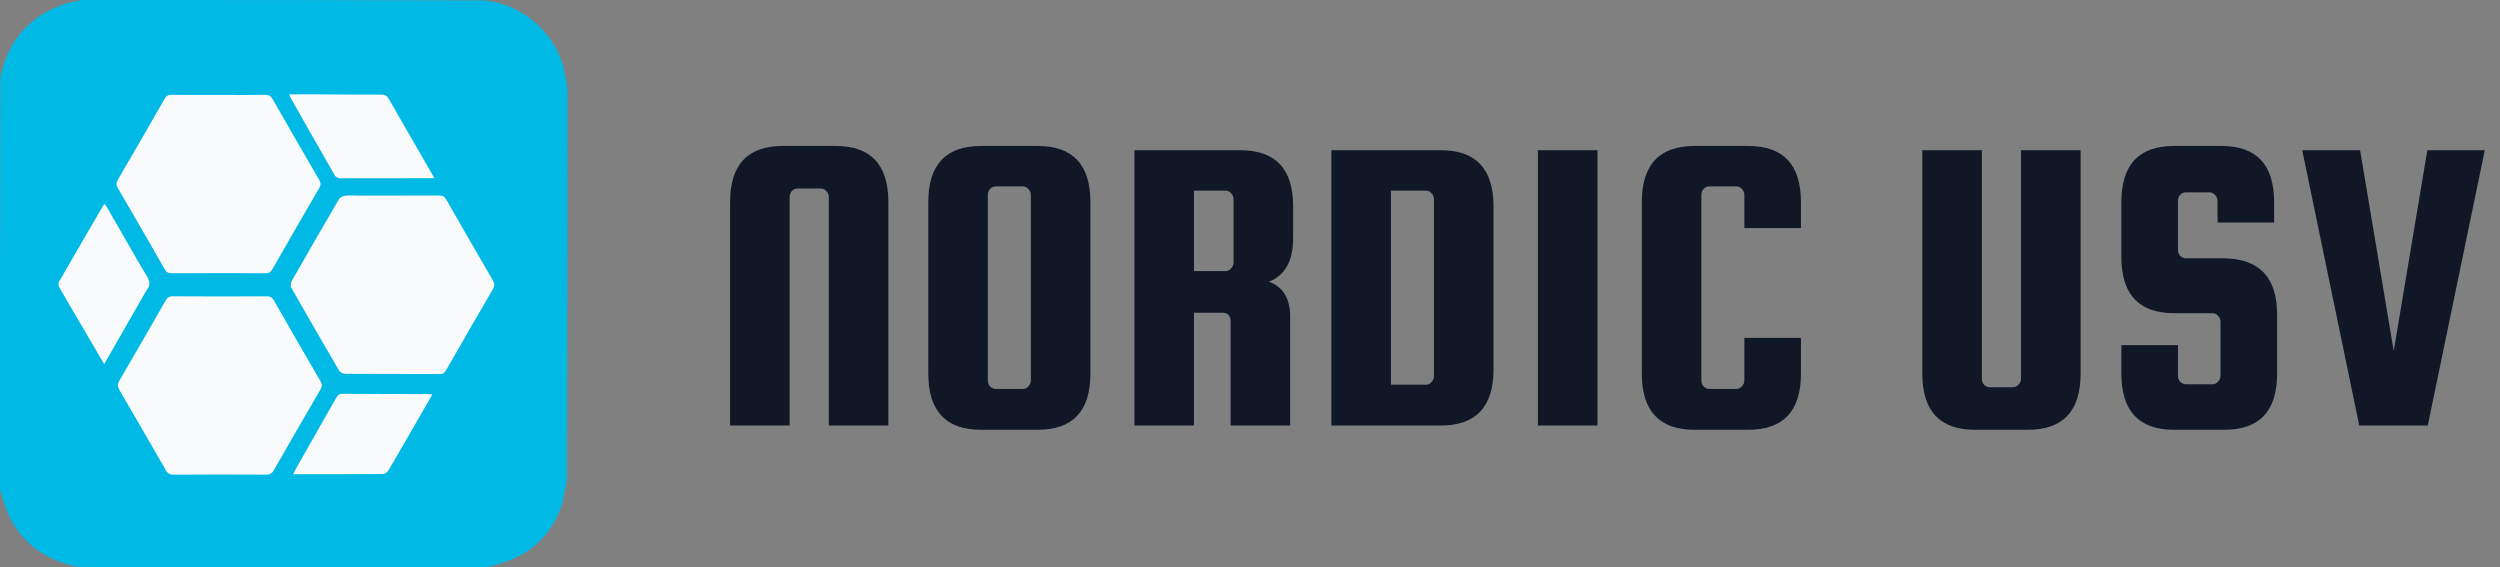
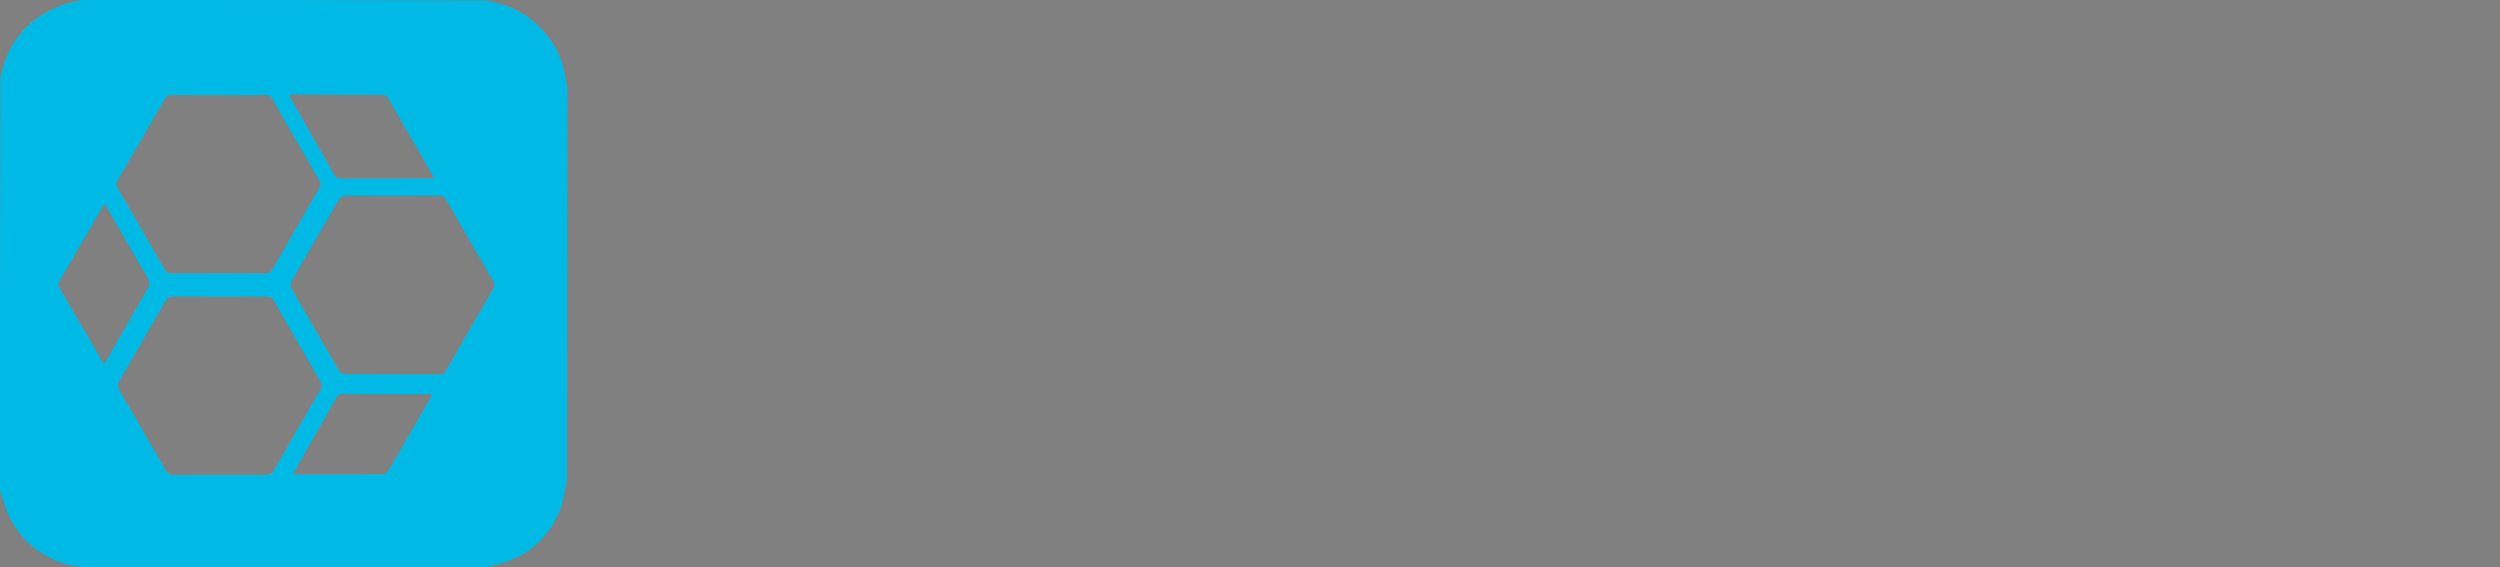
<svg xmlns="http://www.w3.org/2000/svg" width="141" height="32" viewBox="0 0 141 32" fill="none">
  <rect x="0" y="0" width="141" height="32" fill="#808080" stroke="none" />
-   <rect x="2.286" y="2.286" width="27.429" height="27.429" fill="#F9FAFB" />
  <path d="M0 27.636C0 19.899 -5.58794e-09 12.162 0.024 4.383C0.061 4.245 0.065 4.146 0.09 4.052C0.585 2.121 1.789 0.847 3.672 0.217C3.981 0.113 4.309 0.071 4.628 0C12.189 0 19.75 1.86265e-09 27.353 0.024C28.536 0.175 29.524 0.632 30.351 1.427C31.158 2.203 31.688 3.133 31.874 4.247C31.914 4.485 31.958 4.722 32 4.959C32 12.321 32 19.683 31.975 27.089C31.833 27.677 31.793 28.252 31.585 28.758C31.038 30.088 30.109 31.082 28.74 31.604C28.317 31.765 27.873 31.869 27.438 32C19.833 32 12.229 32 4.581 31.976C4.417 31.944 4.293 31.956 4.177 31.928C2.571 31.546 1.311 30.686 0.556 29.193C0.309 28.706 0.182 28.157 0 27.636ZM20.133 11.03C19.913 11.03 19.689 11.007 19.474 11.039C19.345 11.058 19.177 11.133 19.117 11.236C18.215 12.772 17.325 14.315 16.444 15.863C16.388 15.961 16.381 16.144 16.435 16.239C17.321 17.798 18.217 19.35 19.123 20.896C19.179 20.992 19.34 21.082 19.452 21.083C21.236 21.094 23.019 21.088 24.803 21.096C24.987 21.097 25.074 21.027 25.159 20.879C26.034 19.352 26.912 17.828 27.799 16.309C27.909 16.121 27.902 15.988 27.793 15.802C26.911 14.293 26.039 12.778 25.173 11.259C25.071 11.081 24.957 11.025 24.757 11.026C23.238 11.034 21.718 11.03 20.133 11.03ZM9.038 25.972C9.131 26.134 9.237 26.29 9.314 26.459C9.422 26.7 9.584 26.775 9.851 26.773C11.569 26.759 13.287 26.762 15.004 26.771C15.218 26.772 15.336 26.711 15.445 26.52C16.316 24.992 17.197 23.469 18.084 21.95C18.182 21.783 18.171 21.665 18.077 21.503C17.191 19.983 16.312 18.459 15.44 16.932C15.344 16.765 15.235 16.712 15.049 16.712C13.287 16.719 11.525 16.721 9.764 16.71C9.541 16.709 9.433 16.792 9.329 16.972C8.473 18.47 7.612 19.967 6.739 21.456C6.616 21.667 6.628 21.815 6.748 22.019C7.51 23.318 8.259 24.626 9.038 25.972ZM12.661 5.355C11.659 5.355 10.656 5.36 9.653 5.351C9.476 5.35 9.382 5.404 9.293 5.56C8.419 7.088 7.538 8.613 6.651 10.133C6.55 10.306 6.545 10.435 6.649 10.612C7.536 12.132 8.416 13.657 9.29 15.186C9.384 15.351 9.488 15.41 9.677 15.409C11.439 15.402 13.202 15.403 14.965 15.409C15.149 15.409 15.259 15.364 15.357 15.193C16.235 13.654 17.12 12.12 18.014 10.59C18.113 10.419 18.095 10.303 18.002 10.144C17.122 8.632 16.246 7.117 15.381 5.597C15.273 5.405 15.154 5.347 14.942 5.35C14.204 5.363 13.466 5.355 12.661 5.355ZM23.582 8.45C23.033 7.498 22.478 6.549 21.937 5.592C21.832 5.406 21.716 5.337 21.5 5.338C20.355 5.343 19.211 5.328 18.067 5.322C17.49 5.319 16.913 5.321 16.329 5.321C16.34 5.396 16.337 5.421 16.346 5.438C17.192 6.93 18.036 8.421 18.891 9.907C18.937 9.986 19.08 10.053 19.178 10.053C20.851 10.059 22.523 10.053 24.196 10.05C24.278 10.05 24.361 10.05 24.501 10.05C24.181 9.496 23.892 8.994 23.582 8.45ZM23.881 23.123C24.043 22.843 24.203 22.563 24.382 22.253C24.278 22.238 24.237 22.227 24.196 22.227C22.568 22.222 20.939 22.223 19.31 22.209C19.1 22.207 19.028 22.319 18.944 22.468C18.191 23.798 17.434 25.125 16.68 26.453C16.628 26.544 16.587 26.64 16.536 26.745C18.254 26.745 19.936 26.749 21.618 26.735C21.722 26.734 21.862 26.607 21.924 26.503C22.576 25.395 23.216 24.279 23.881 23.123ZM8.268 16.365C8.491 16.104 8.46 15.866 8.282 15.572C7.734 14.67 7.219 13.748 6.691 12.833C6.435 12.391 6.178 11.95 5.921 11.505C5.875 11.537 5.85 11.546 5.84 11.562C4.998 13.007 4.154 14.45 3.322 15.9C3.278 15.977 3.304 16.131 3.352 16.217C3.721 16.868 4.103 17.512 4.481 18.157C4.935 18.932 5.39 19.707 5.876 20.537C6.684 19.13 7.465 17.769 8.268 16.365Z" fill="#00BAE5" />
-   <path d="M50.104 24H46.744V11.112C46.744 10.984 46.696 10.872 46.6 10.776C46.52 10.68 46.416 10.632 46.288 10.632H44.992C44.864 10.632 44.752 10.68 44.656 10.776C44.576 10.872 44.536 10.984 44.536 11.112V24H41.176V11.4C41.176 9.288 42.168 8.232 44.152 8.232H47.128C49.112 8.232 50.104 9.288 50.104 11.4V24ZM61.5 11.4V21.072C61.5 23.184 60.508 24.24 58.524 24.24H55.332C53.348 24.24 52.356 23.184 52.356 21.072V11.4C52.356 9.288 53.348 8.232 55.332 8.232H58.524C60.508 8.232 61.5 9.288 61.5 11.4ZM58.14 21.456V10.992C58.14 10.864 58.092 10.752 57.996 10.656C57.916 10.56 57.812 10.512 57.684 10.512H56.172C56.044 10.512 55.932 10.56 55.836 10.656C55.756 10.752 55.716 10.864 55.716 10.992V21.456C55.716 21.584 55.756 21.696 55.836 21.792C55.932 21.888 56.044 21.936 56.172 21.936H57.684C57.812 21.936 57.916 21.888 57.996 21.792C58.092 21.696 58.14 21.584 58.14 21.456ZM67.341 17.64V24H63.981V8.472H69.957C71.941 8.472 72.933 9.528 72.933 11.64V13.44C72.933 14.72 72.477 15.536 71.565 15.888C72.365 16.176 72.765 16.832 72.765 17.856V24H69.405V18.12C69.405 17.8 69.253 17.64 68.949 17.64H67.341ZM67.341 10.752V15.288H69.117C69.245 15.288 69.349 15.24 69.429 15.144C69.525 15.048 69.573 14.936 69.573 14.808V11.232C69.573 11.104 69.525 10.992 69.429 10.896C69.349 10.8 69.245 10.752 69.117 10.752H67.341ZM81.259 8.472C83.243 8.472 84.235 9.528 84.235 11.64V20.832C84.235 22.944 83.243 24 81.259 24H75.091V8.472H81.259ZM80.875 21.216V11.232C80.875 11.104 80.827 10.992 80.731 10.896C80.651 10.8 80.547 10.752 80.419 10.752H78.451V21.696H80.419C80.547 21.696 80.651 21.648 80.731 21.552C80.827 21.456 80.875 21.344 80.875 21.216ZM90.099 8.472V24H86.739V8.472H90.099ZM98.382 21.456V19.056H101.574V21.072C101.574 23.184 100.582 24.24 98.598 24.24H95.574C93.59 24.24 92.598 23.184 92.598 21.072V11.4C92.598 9.288 93.59 8.232 95.574 8.232H98.598C100.582 8.232 101.574 9.288 101.574 11.4V12.864H98.382V10.992C98.382 10.864 98.334 10.752 98.238 10.656C98.158 10.56 98.054 10.512 97.926 10.512H96.414C96.286 10.512 96.174 10.56 96.078 10.656C95.998 10.752 95.958 10.864 95.958 10.992V21.456C95.958 21.584 95.998 21.696 96.078 21.792C96.174 21.888 96.286 21.936 96.414 21.936H97.926C98.054 21.936 98.158 21.888 98.238 21.792C98.334 21.696 98.382 21.584 98.382 21.456ZM113.986 8.472H117.346V21.072C117.346 23.184 116.354 24.24 114.37 24.24H111.394C109.41 24.24 108.418 23.184 108.418 21.072V8.472H111.778V21.36C111.778 21.488 111.818 21.6 111.898 21.696C111.994 21.792 112.106 21.84 112.234 21.84H113.53C113.658 21.84 113.762 21.792 113.842 21.696C113.938 21.6 113.986 21.488 113.986 21.36V8.472ZM128.261 12.552H125.069V11.328C125.069 11.2 125.021 11.088 124.925 10.992C124.845 10.896 124.741 10.848 124.613 10.848H123.293C123.165 10.848 123.053 10.896 122.957 10.992C122.877 11.088 122.837 11.2 122.837 11.328V14.088C122.837 14.216 122.877 14.328 122.957 14.424C123.053 14.52 123.165 14.568 123.293 14.568H125.453C127.437 14.6 128.429 15.656 128.429 17.736V21.072C128.429 23.184 127.437 24.24 125.453 24.24H122.621C120.637 24.24 119.645 23.184 119.645 21.072V19.464H122.837V21.192C122.837 21.32 122.877 21.432 122.957 21.528C123.053 21.624 123.165 21.672 123.293 21.672H124.781C124.909 21.672 125.013 21.624 125.093 21.528C125.189 21.432 125.237 21.32 125.237 21.192V18.144C125.237 18.016 125.189 17.904 125.093 17.808C125.013 17.712 124.909 17.664 124.781 17.664H122.621C120.637 17.664 119.645 16.608 119.645 14.496V11.4C119.645 9.288 120.637 8.232 122.621 8.232H125.285C127.269 8.232 128.261 9.288 128.261 11.4V12.552ZM136.902 8.472H140.142L136.926 24H133.062L129.846 8.472H133.11L135.006 19.8L136.902 8.472Z" fill="#101828" />
</svg>